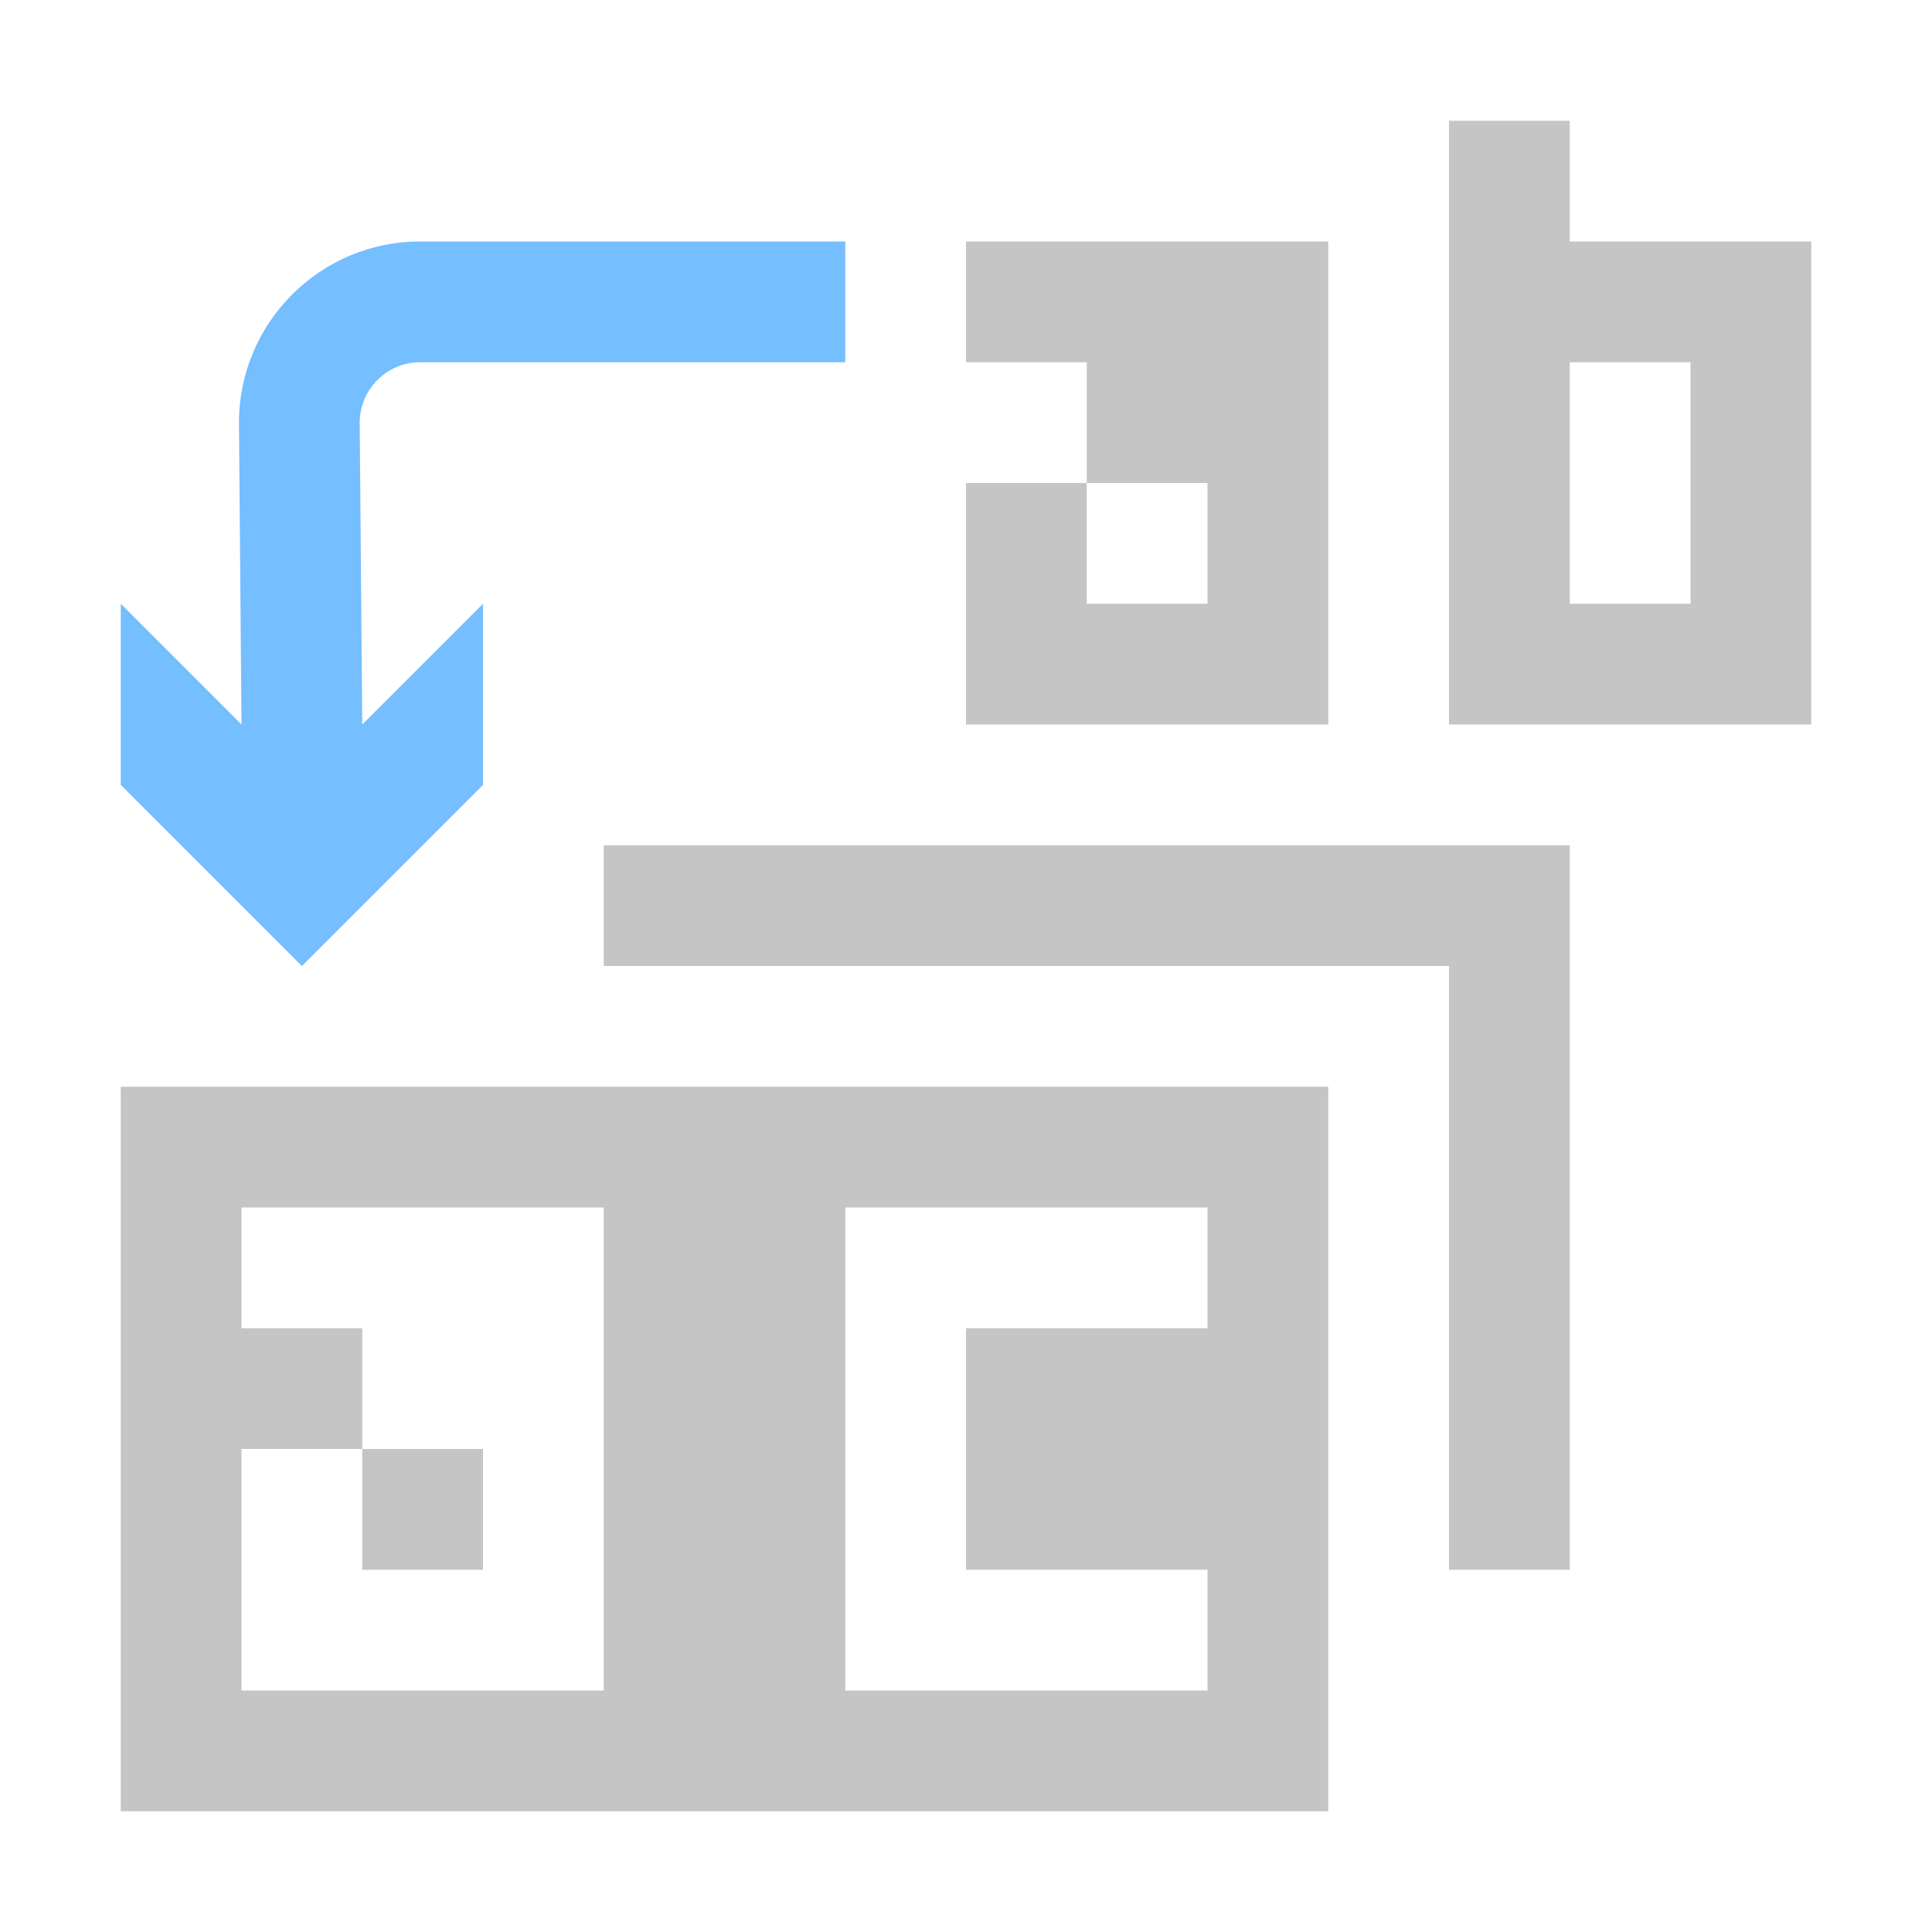
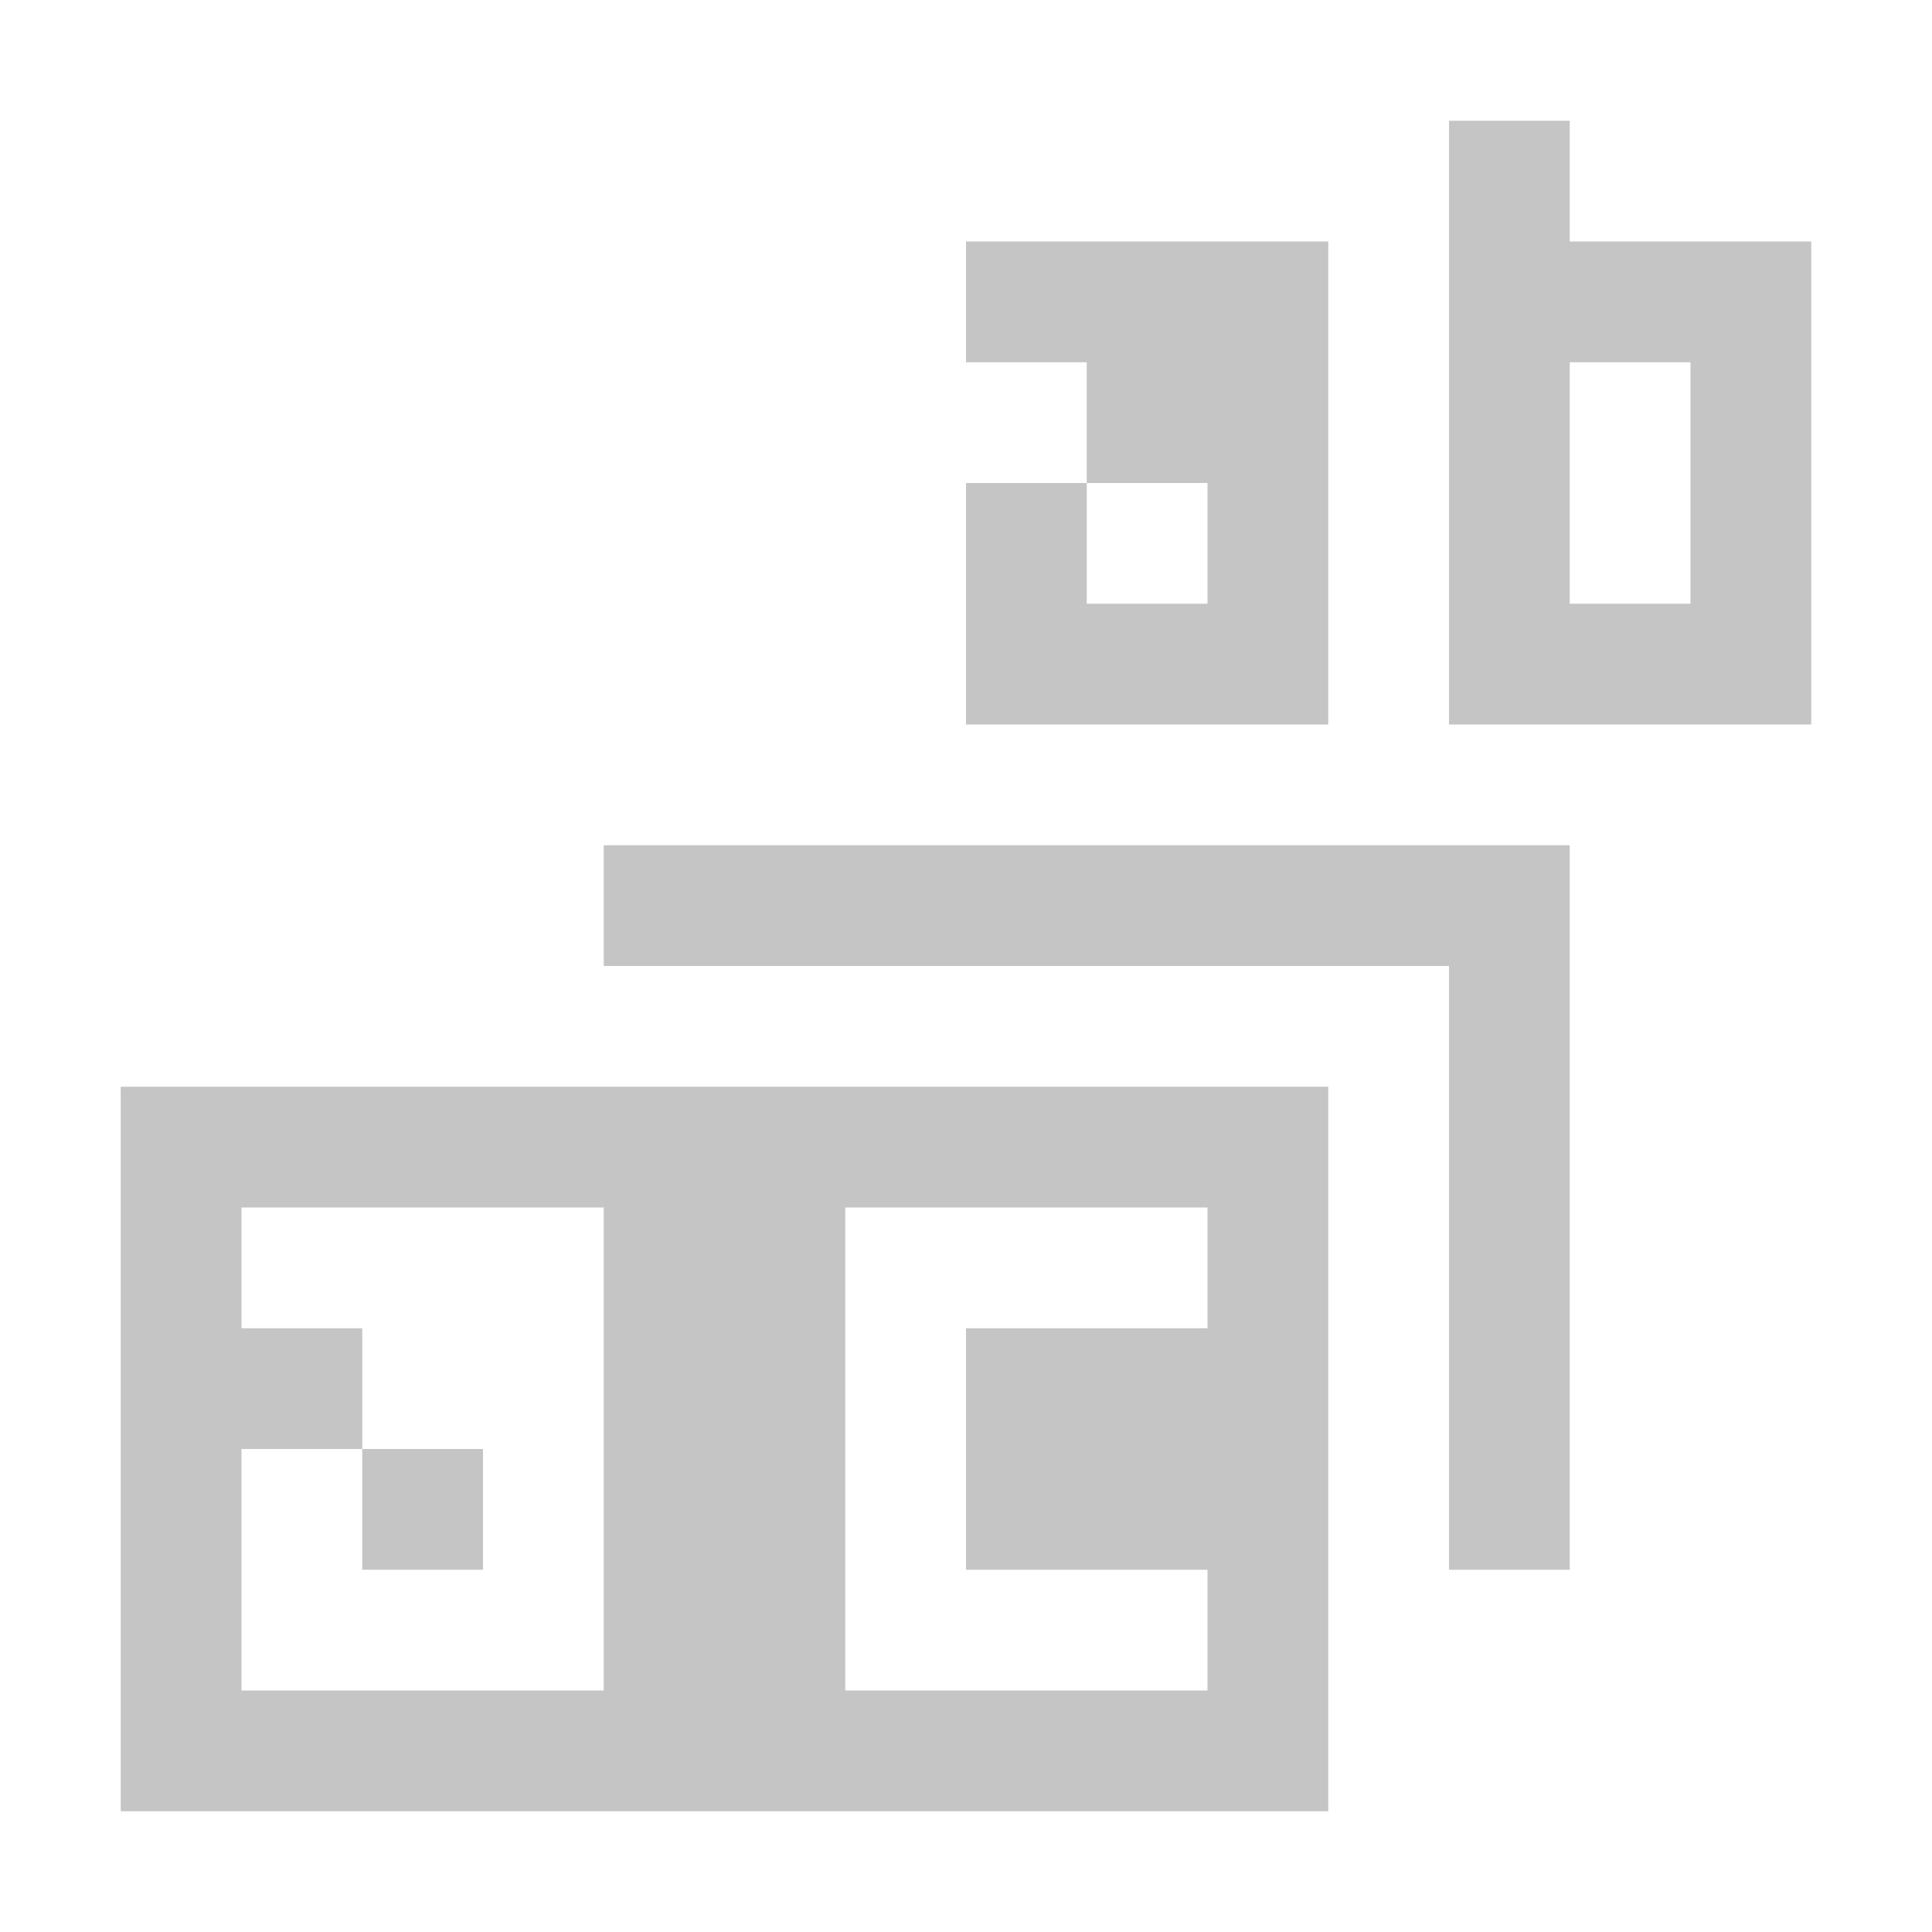
<svg xmlns="http://www.w3.org/2000/svg" width="16px" height="16px" x="0px" y="0px" enable-background="new 0 0 16 16" version="1.1" viewBox="0 0 16 16" xml:space="preserve">
  <g id="icon_x5F_bg">
    <path fill="#C5C5C5" d="M11,15V9H1v6H11z M2,14v-2h1v-1H2v-1h3v4H2z M10,11H8v2h2v1H7v-4h3V11z M3,13v-1h1v1H3z M13,7v6h-1V8H5V7   H13z M13,2V1h-1v5h3V2H13z M14,5h-1V3h1V5z M11,2v4H8V4h1v1h1V4H9V3H8V2H11z" />
  </g>
  <g id="color_x5F_action">
-     <path fill="#75BEFF" d="M1.979,3.5L2,6L1,5v1.5L2.5,8L4,6.5V5L3,6L2.979,3.5c0-0.275,0.225-0.5,0.5-0.5H7V2H3.479   C2.651,2,1.979,2.673,1.979,3.5z" />
-   </g>
+     </g>
</svg>